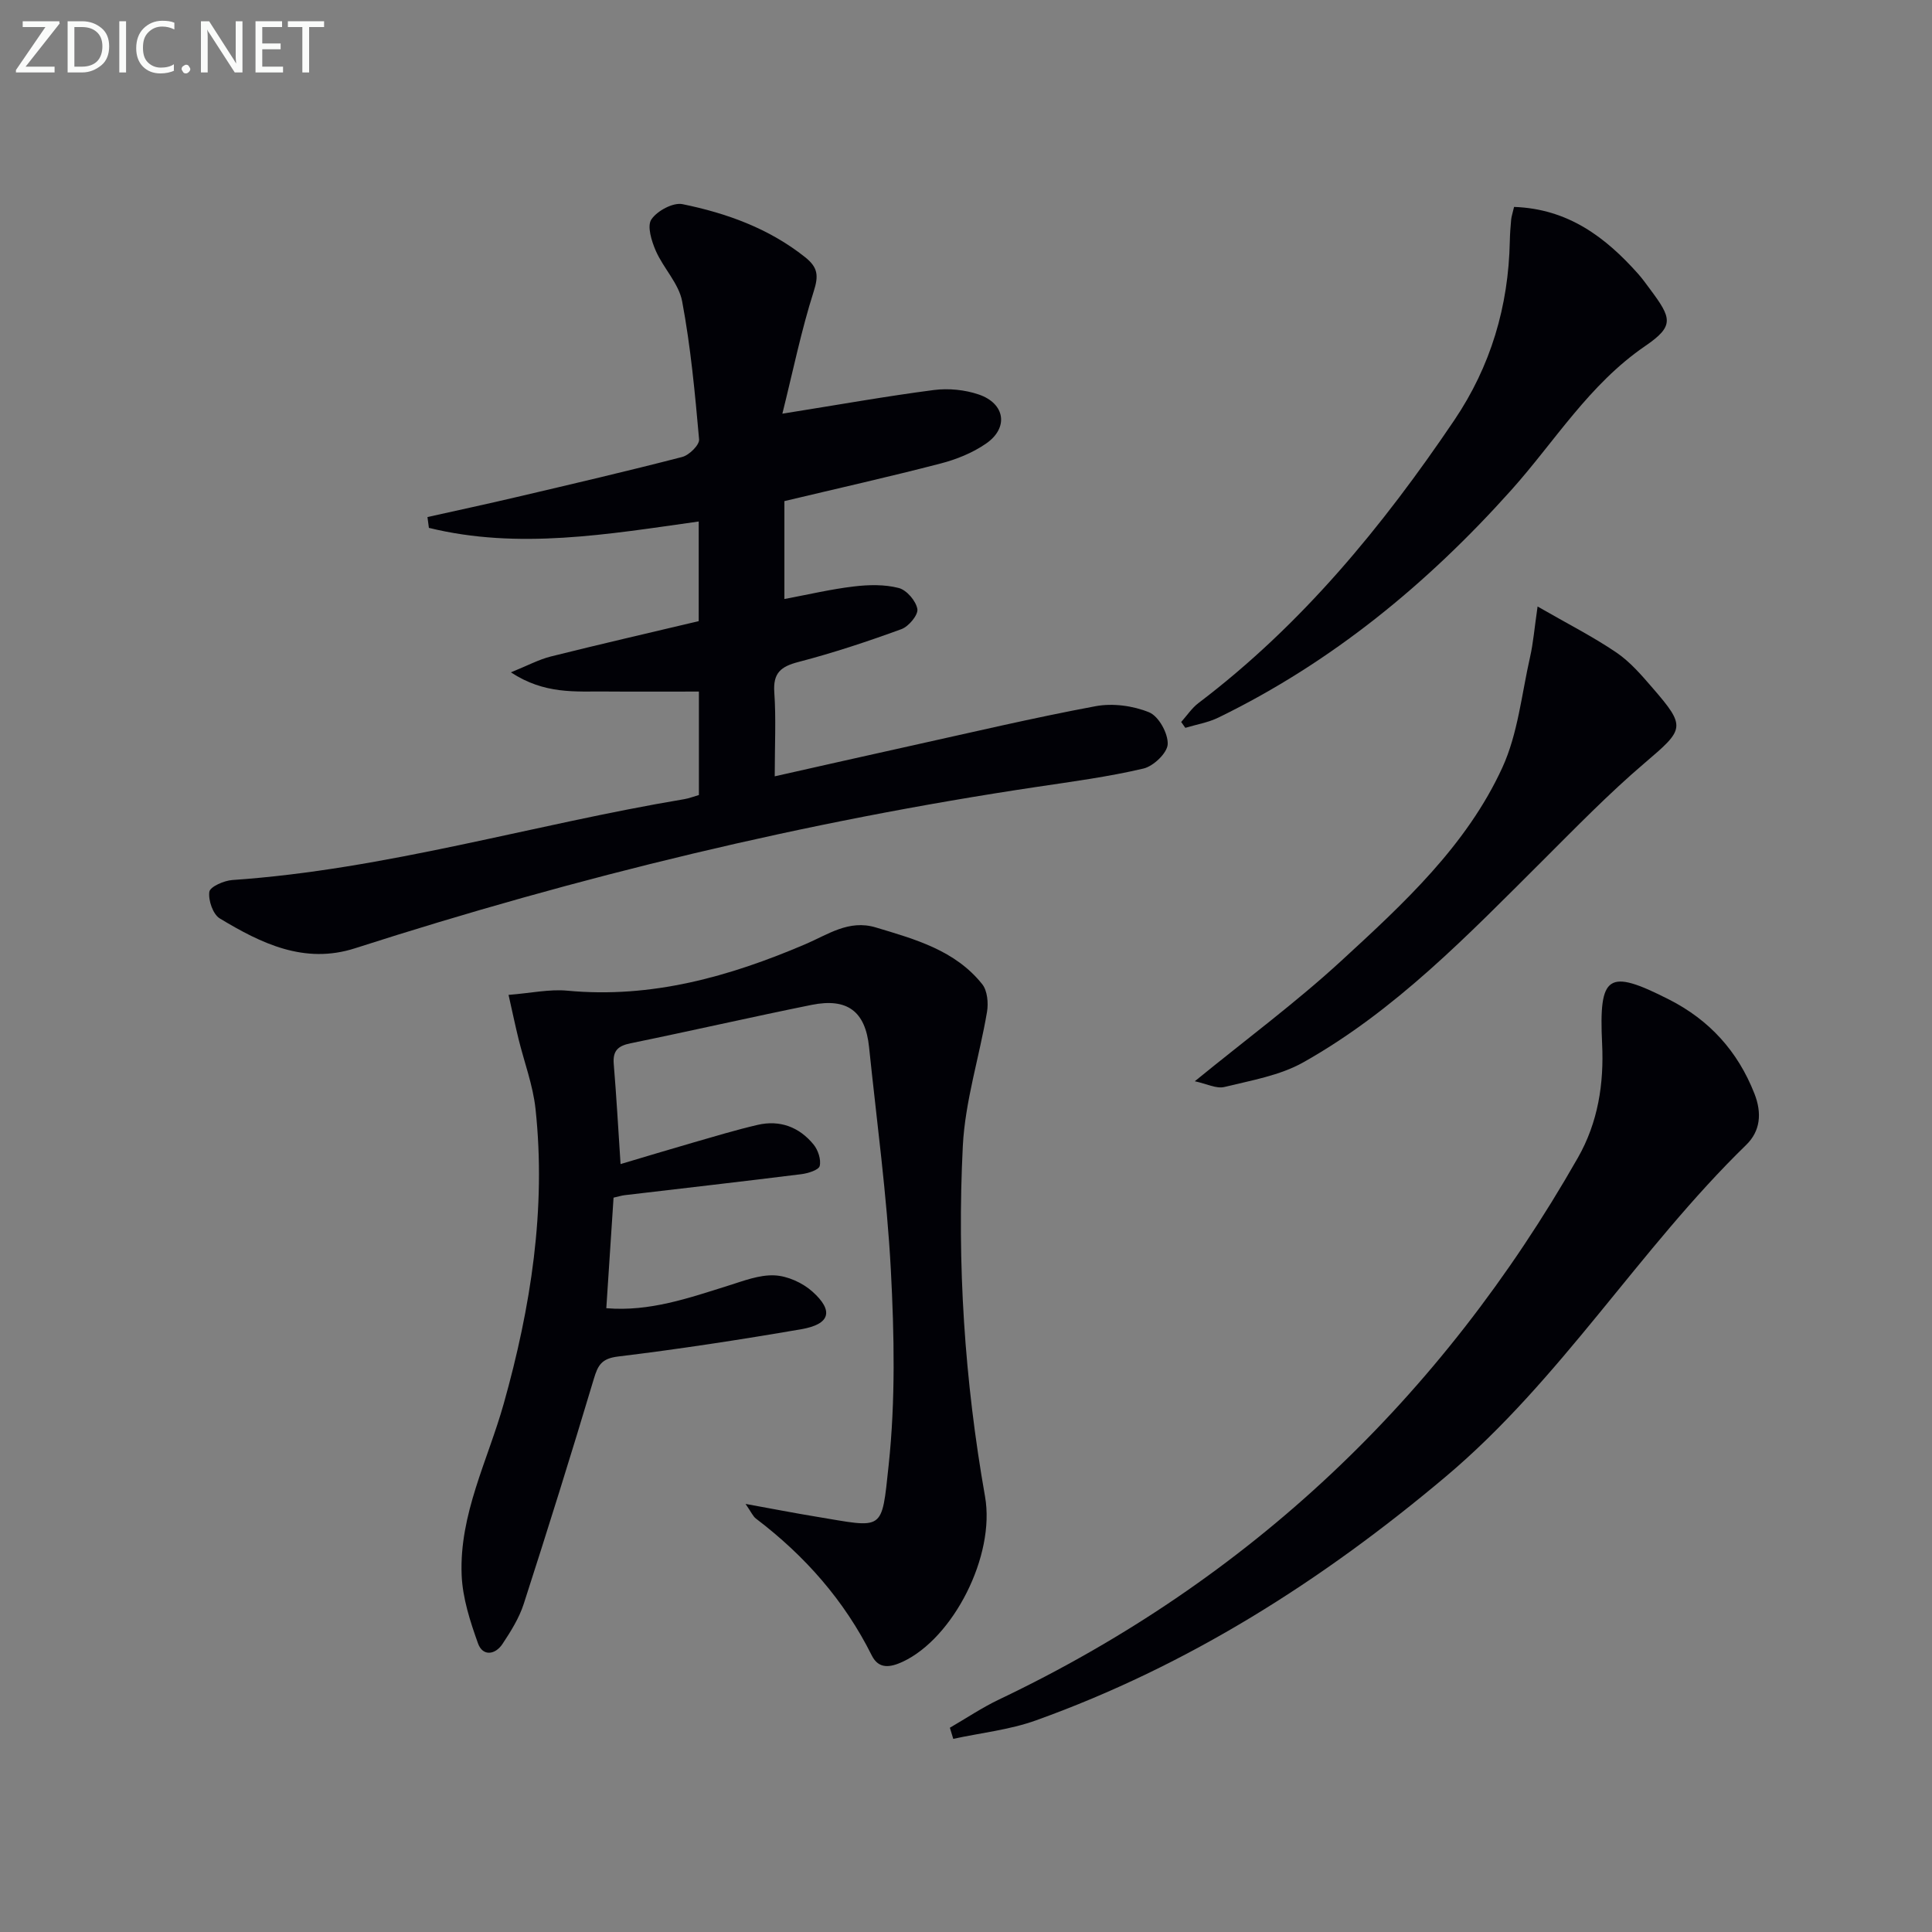
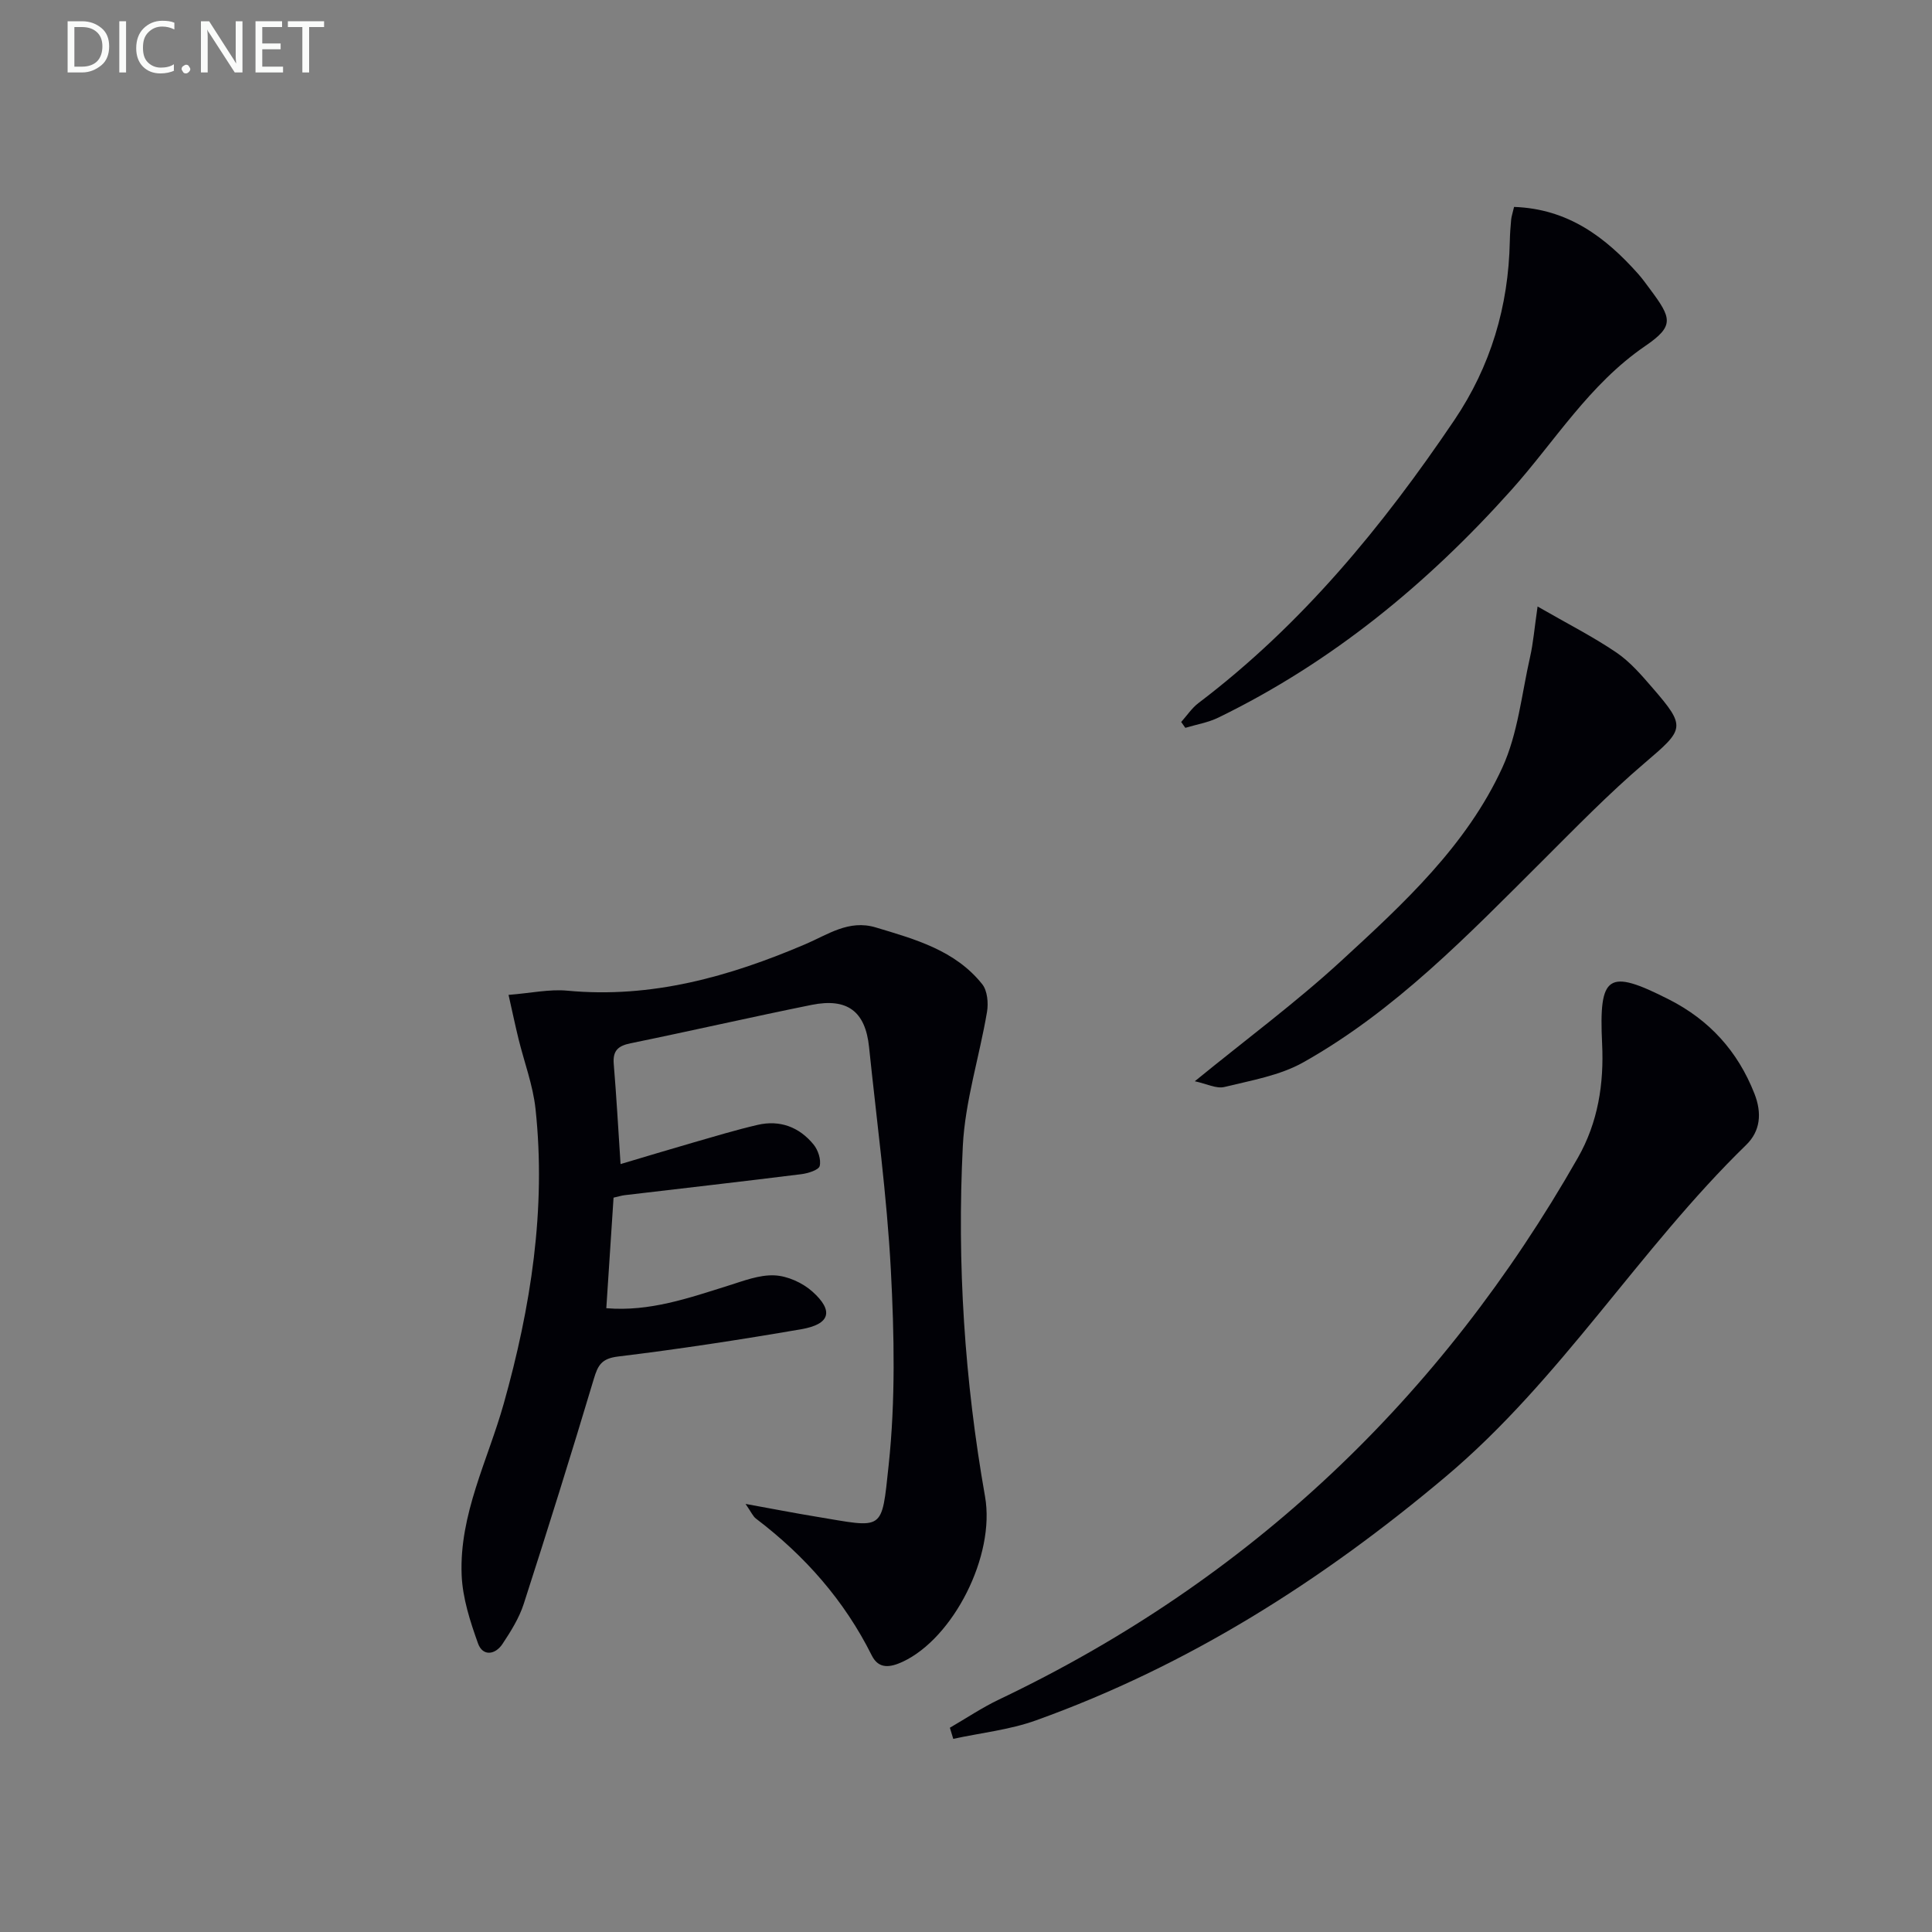
<svg xmlns="http://www.w3.org/2000/svg" enable-background="new 0 0 400 400" viewBox="0 0 400 400">
  <rect x="0" y="0" width="400" height="400" fill="#808080" stroke="none" />
-   <path d="m161.98 85.65c11.73-1.87 21.51-3.62 31.36-4.9 3.03-.39 6.42-.06 9.31.93 5.47 1.87 6.22 6.91 1.5 10.16-2.79 1.93-6.16 3.29-9.47 4.14-10.58 2.75-21.26 5.14-32.28 7.77v20.27c4.96-.93 9.64-2.04 14.38-2.6 3.07-.37 6.36-.44 9.3.32 1.63.42 3.56 2.67 3.85 4.35.21 1.21-1.79 3.61-3.28 4.16-7.01 2.56-14.11 4.92-21.33 6.8-3.66.95-5.29 2.27-5.01 6.29.38 5.44.09 10.94.09 17.39 9.58-2.15 18.54-4.19 27.52-6.17 12.96-2.86 25.88-5.92 38.91-8.35 3.55-.66 7.75-.1 11.09 1.27 1.97.81 3.93 4.35 3.84 6.59-.07 1.81-2.95 4.57-5.02 5.05-7.24 1.7-14.66 2.69-22.03 3.79-48.01 7.17-95.02 18.57-141.21 33.42-10.49 3.37-19.43-1.01-28-6.18-1.41-.85-2.4-3.75-2.16-5.51.15-1.05 3.03-2.32 4.76-2.44 31.8-2.18 62.31-11.51 93.56-16.74.97-.16 1.9-.53 3.04-.86 0-6.99 0-13.94 0-21.42-6.51 0-12.93.04-19.36-.01-6.22-.05-12.58.62-19.57-3.97 3.43-1.38 5.77-2.65 8.27-3.28 10.12-2.53 20.29-4.87 30.62-7.32 0-6.91 0-13.5 0-20.63-18.75 2.63-37.32 5.87-55.86 1.32-.1-.75-.2-1.49-.3-2.24 6.14-1.37 12.3-2.69 18.42-4.13 11.46-2.69 22.93-5.36 34.32-8.31 1.45-.37 3.6-2.5 3.5-3.64-.85-9.56-1.74-19.16-3.51-28.59-.69-3.68-3.87-6.84-5.45-10.44-.88-2.01-1.85-5.14-.92-6.51 1.19-1.78 4.5-3.56 6.45-3.16 9.14 1.87 17.87 5.01 25.37 10.97 2.69 2.14 2.83 3.84 1.78 7.13-2.58 8.09-4.28 16.47-6.48 25.28z" fill="#010106" />
  <path d="m154.36 311.37c5.63 1.02 10.06 1.89 14.51 2.62 14.26 2.35 13.62 3.33 15.12-10.68 1.42-13.34 1.16-26.96.45-40.39-.82-15.41-2.92-30.76-4.51-46.13-.76-7.38-4.47-10.23-11.89-8.74-12.52 2.53-24.97 5.39-37.49 7.95-2.63.54-3.71 1.56-3.48 4.3.55 6.61.92 13.23 1.41 20.71 5.23-1.55 10.08-3.03 14.95-4.43 4.45-1.28 8.9-2.63 13.4-3.68 4.63-1.08 8.64.43 11.61 4.06.93 1.14 1.59 3.11 1.27 4.44-.2.84-2.41 1.52-3.79 1.7-12.19 1.52-24.4 2.91-36.6 4.35-.65.08-1.28.28-2.29.51-.49 7.43-.97 14.87-1.5 22.89 8.96.75 17.05-2.1 25.22-4.66 3.14-.98 6.42-2.28 9.59-2.14 2.69.12 5.8 1.52 7.85 3.35 4.48 4 3.69 6.77-2.29 7.8-12.59 2.17-25.24 4.11-37.92 5.65-3.42.41-4.19 1.79-5.04 4.65-4.66 15.57-9.51 31.09-14.5 46.55-.95 2.95-2.68 5.71-4.41 8.32-1.51 2.27-4.09 2.59-5.06-.11-1.63-4.56-3.2-9.39-3.39-14.16-.51-12.59 5.41-23.74 8.72-35.51 5.59-19.89 8.81-40.26 6.57-61.04-.53-4.88-2.33-9.62-3.51-14.43-.69-2.81-1.28-5.64-2.07-9.14 4.65-.37 8.47-1.22 12.18-.87 17.41 1.64 33.52-2.9 49.26-9.62 4.65-1.98 9-5.15 14.57-3.48 8.16 2.45 16.46 4.73 22.06 11.76 1.07 1.34 1.3 3.89.99 5.73-1.57 9.29-4.54 18.48-5.01 27.8-1.22 24.29.36 48.51 4.6 72.53 2.17 12.3-6.6 29.34-17.03 34.21-2.62 1.22-4.99 1.56-6.41-1.28-5.69-11.41-13.87-20.66-23.96-28.33-.63-.46-.95-1.27-2.18-3.06z" fill="#010106" />
  <path d="m196.66 357.71c3.4-1.97 6.69-4.19 10.23-5.87 51.83-24.7 91.47-62.4 119.81-112.17 4.16-7.31 5.4-15.31 5-23.57-.68-14.32 1.15-15.62 13.84-9.17 8.34 4.23 14.23 10.68 17.69 19.48 1.61 4.09 1.22 7.79-1.7 10.63-22.19 21.59-38.31 48.57-62.23 68.7-25.59 21.54-53.31 39.14-84.83 50.45-5.46 1.96-11.4 2.58-17.11 3.82-.24-.77-.47-1.53-.7-2.3z" fill="#010106" />
  <path d="m313.47 42.84c11.14.39 18.9 6.23 25.69 13.86.88.99 1.65 2.08 2.45 3.15 4.5 6.03 5.11 7.62-.99 11.79-11.61 7.94-18.69 19.73-27.73 29.83-17.37 19.4-37.13 35.65-60.64 47.1-2.12 1.03-4.55 1.43-6.84 2.12-.29-.4-.57-.81-.86-1.21 1.19-1.32 2.2-2.88 3.59-3.93 21.35-16.18 38.08-36.53 52.96-58.56 7.55-11.19 11.22-23.59 11.49-37.04.03-1.49.14-2.99.28-4.48.06-.64.28-1.27.6-2.63z" fill="#010106" />
  <path d="m247.37 223.86c10.7-8.73 21-16.35 30.37-24.97 12.84-11.8 25.88-23.8 33.3-39.96 3.23-7.04 4-15.23 5.75-22.93.64-2.81.87-5.72 1.55-10.43 6.31 3.63 11.52 6.27 16.32 9.53 2.84 1.93 5.19 4.67 7.47 7.31 7.03 8.12 6.62 8.54-1.62 15.56-7.45 6.35-14.3 13.41-21.24 20.33-15.33 15.27-30.37 30.93-49.44 41.65-4.88 2.74-10.8 3.74-16.34 5.1-1.67.4-3.7-.67-6.12-1.19z" fill="#010106" />
  <g fill="#fafbfa">
-     <path d="m12.4 4.8-7.1 9h6v1.2h-8v-.5l6.1-8.9h-4.7v-1.2h7.6v.4z" />
    <path d="m14 14v-9.6h3c1.6 0 2.9.5 4 1.4s1.6 2.2 1.6 3.8-.5 3-1.6 3.9-2.4 1.5-4 1.5h-3zm1.4-8.4v8.2h1.6c1.3 0 2.4-.4 3.1-1.1s1.1-1.8 1.1-3.1-.4-2.3-1.2-3-1.8-1-3.1-1z" />
    <path d="m26.1 4.4v10.6h-1.4v-10.6z" />
    <path d="m36.1 14.6c-.8.4-1.8.6-2.9.6-1.5 0-2.7-.5-3.6-1.4s-1.4-2.2-1.4-3.8c0-1.7.5-3.1 1.5-4.1s2.3-1.6 3.9-1.6c1 0 1.8.1 2.5.4v1.4c-.8-.4-1.6-.6-2.5-.6-1.2 0-2.1.4-2.9 1.2s-1.1 1.8-1.1 3.2c0 1.3.3 2.3 1 3s1.6 1.1 2.7 1.1c1 0 2-.2 2.7-.7v1.3z" />
    <path d="m37.6 14.3c0-.2.1-.5.3-.6s.4-.3.6-.3c.3 0 .5.1.6.3s.3.4.3.6-.1.4-.3.6-.4.3-.6.3c-.3 0-.5-.1-.6-.3s-.3-.4-.3-.6z" />
    <path d="m50.2 15h-1.6l-5.3-8.2c-.2-.2-.3-.5-.4-.7 0 .2.1.7.1 1.5v7.4h-1.4v-10.6h1.7l5.2 8.1c.2.4.4.6.4.7 0-.3-.1-.8-.1-1.5v-7.3h1.4z" />
    <path d="m58.6 15h-5.7v-10.6h5.5v1.2h-4.1v3.4h3.8v1.2h-3.8v3.6h4.3z" />
    <path d="m67.1 5.6h-3.1v9.4h-1.4v-9.4h-3v-1.2h7.5z" />
  </g>
</svg>